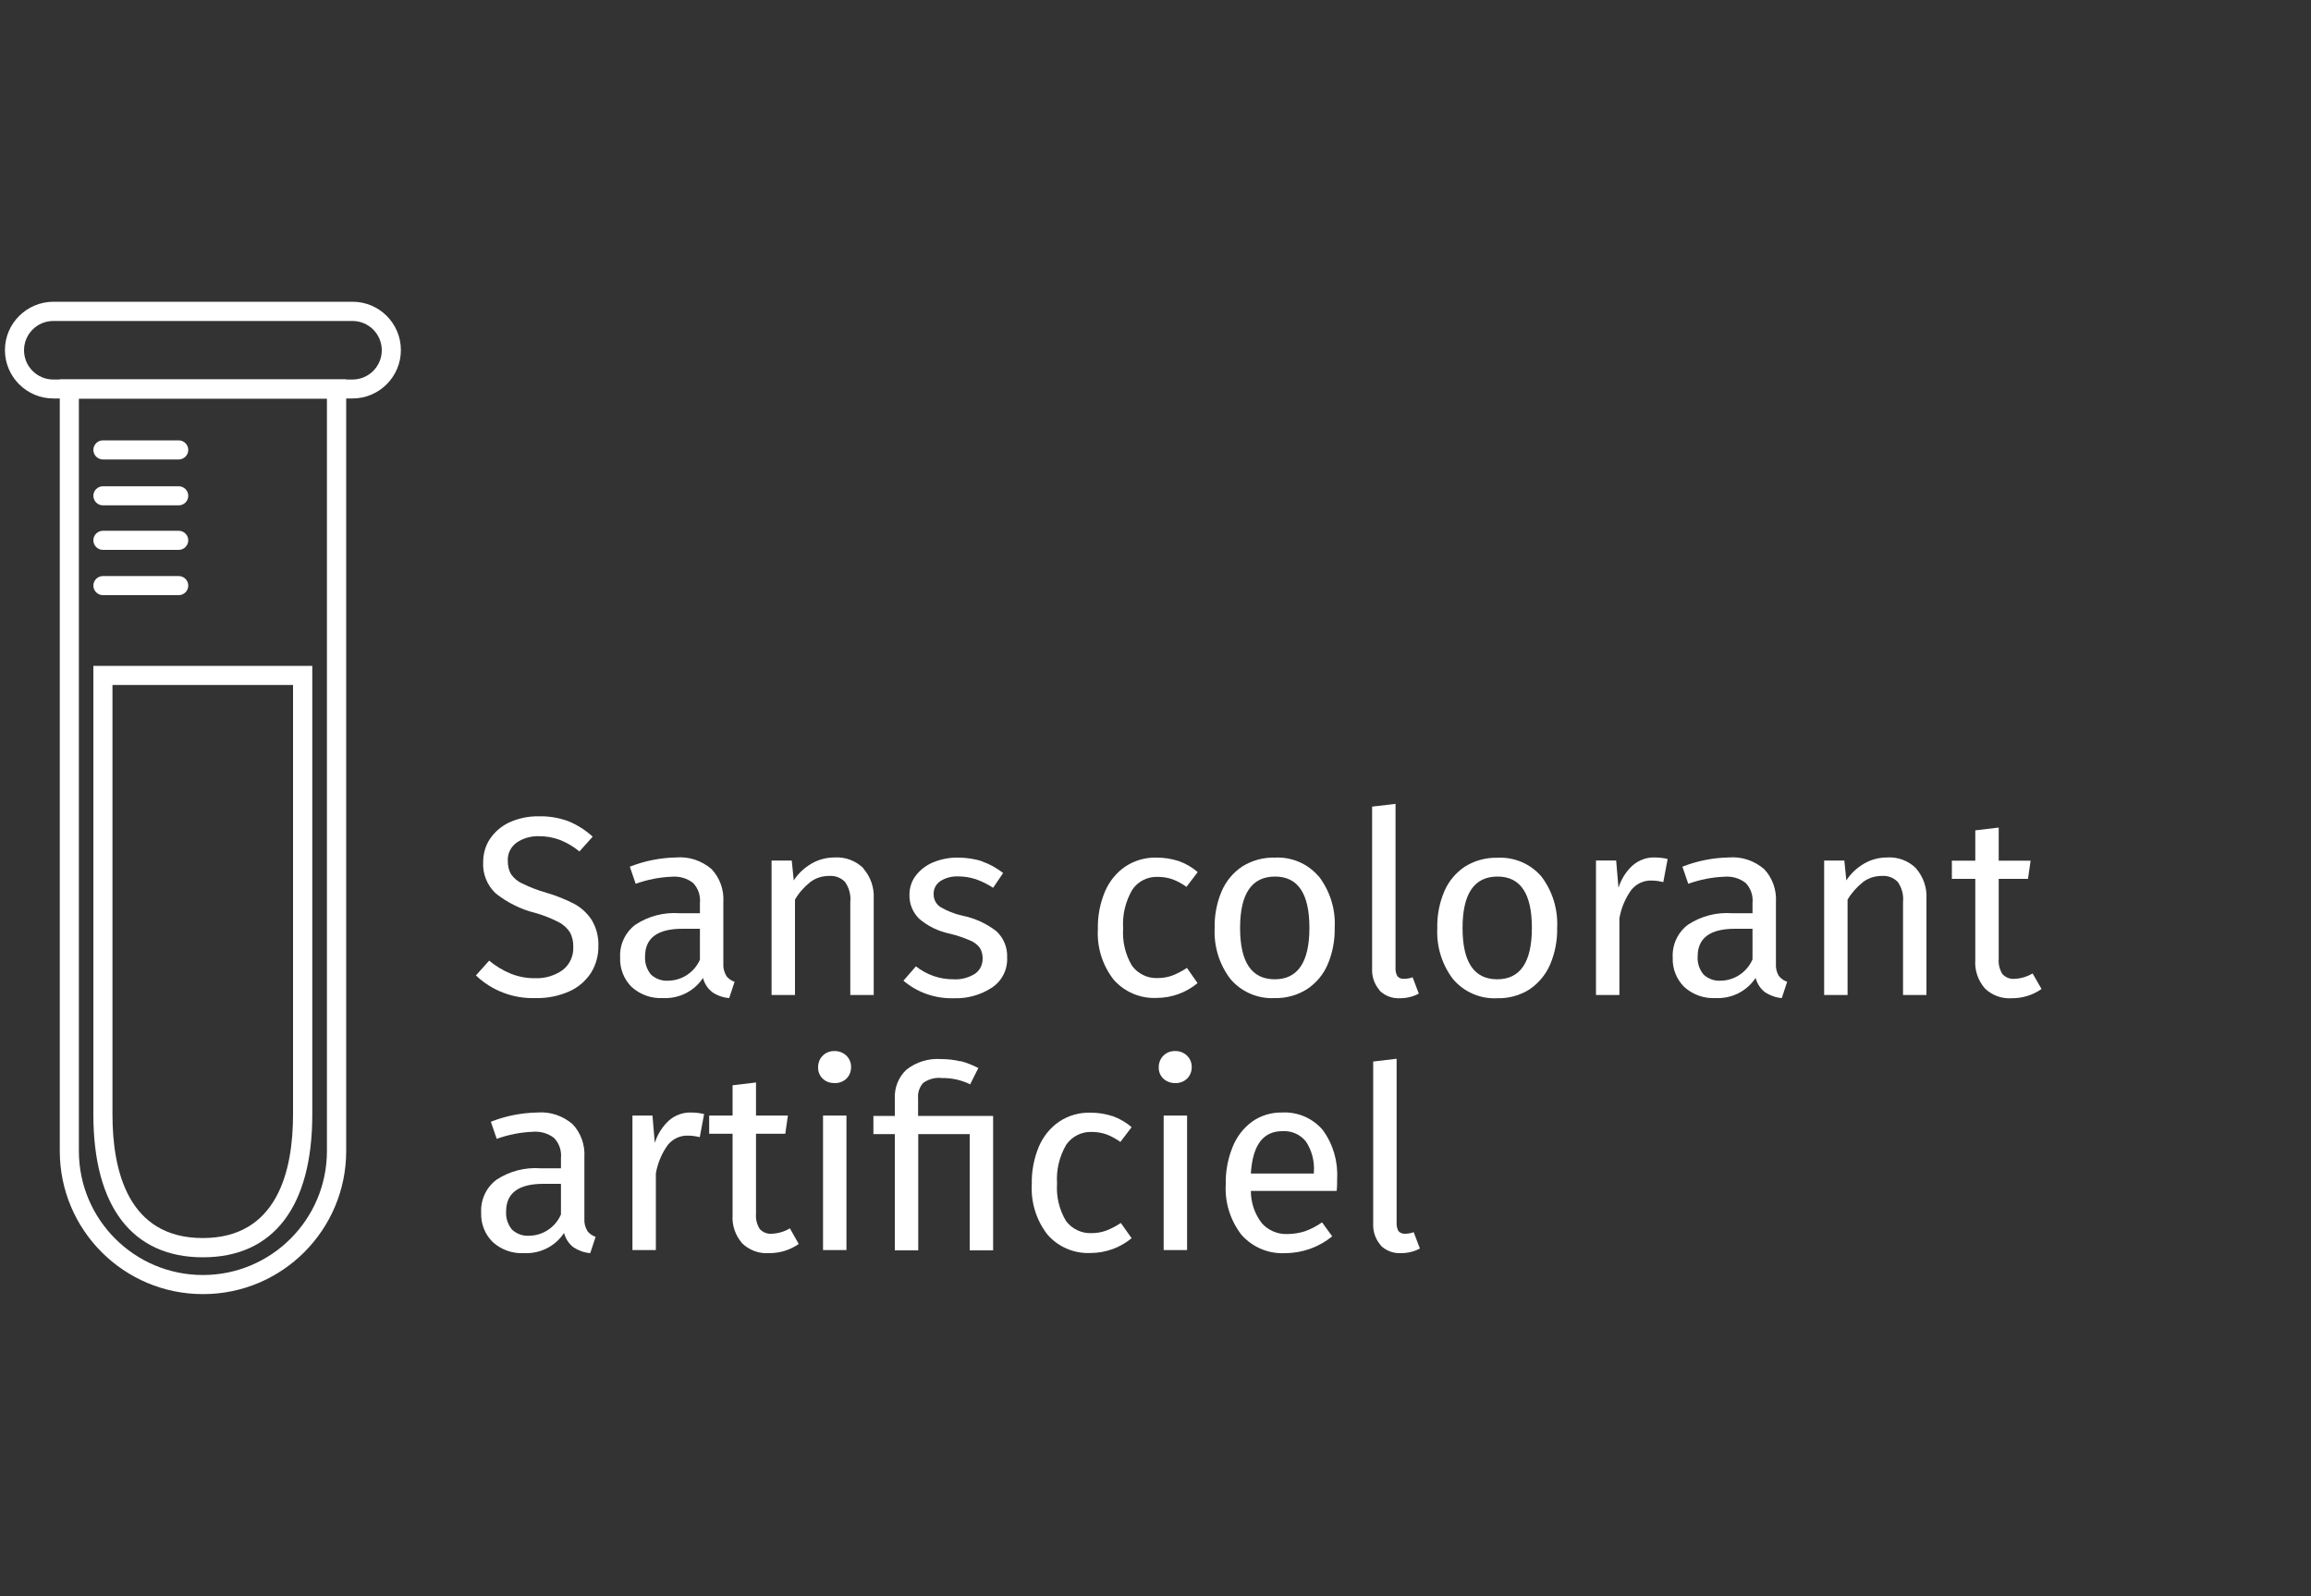
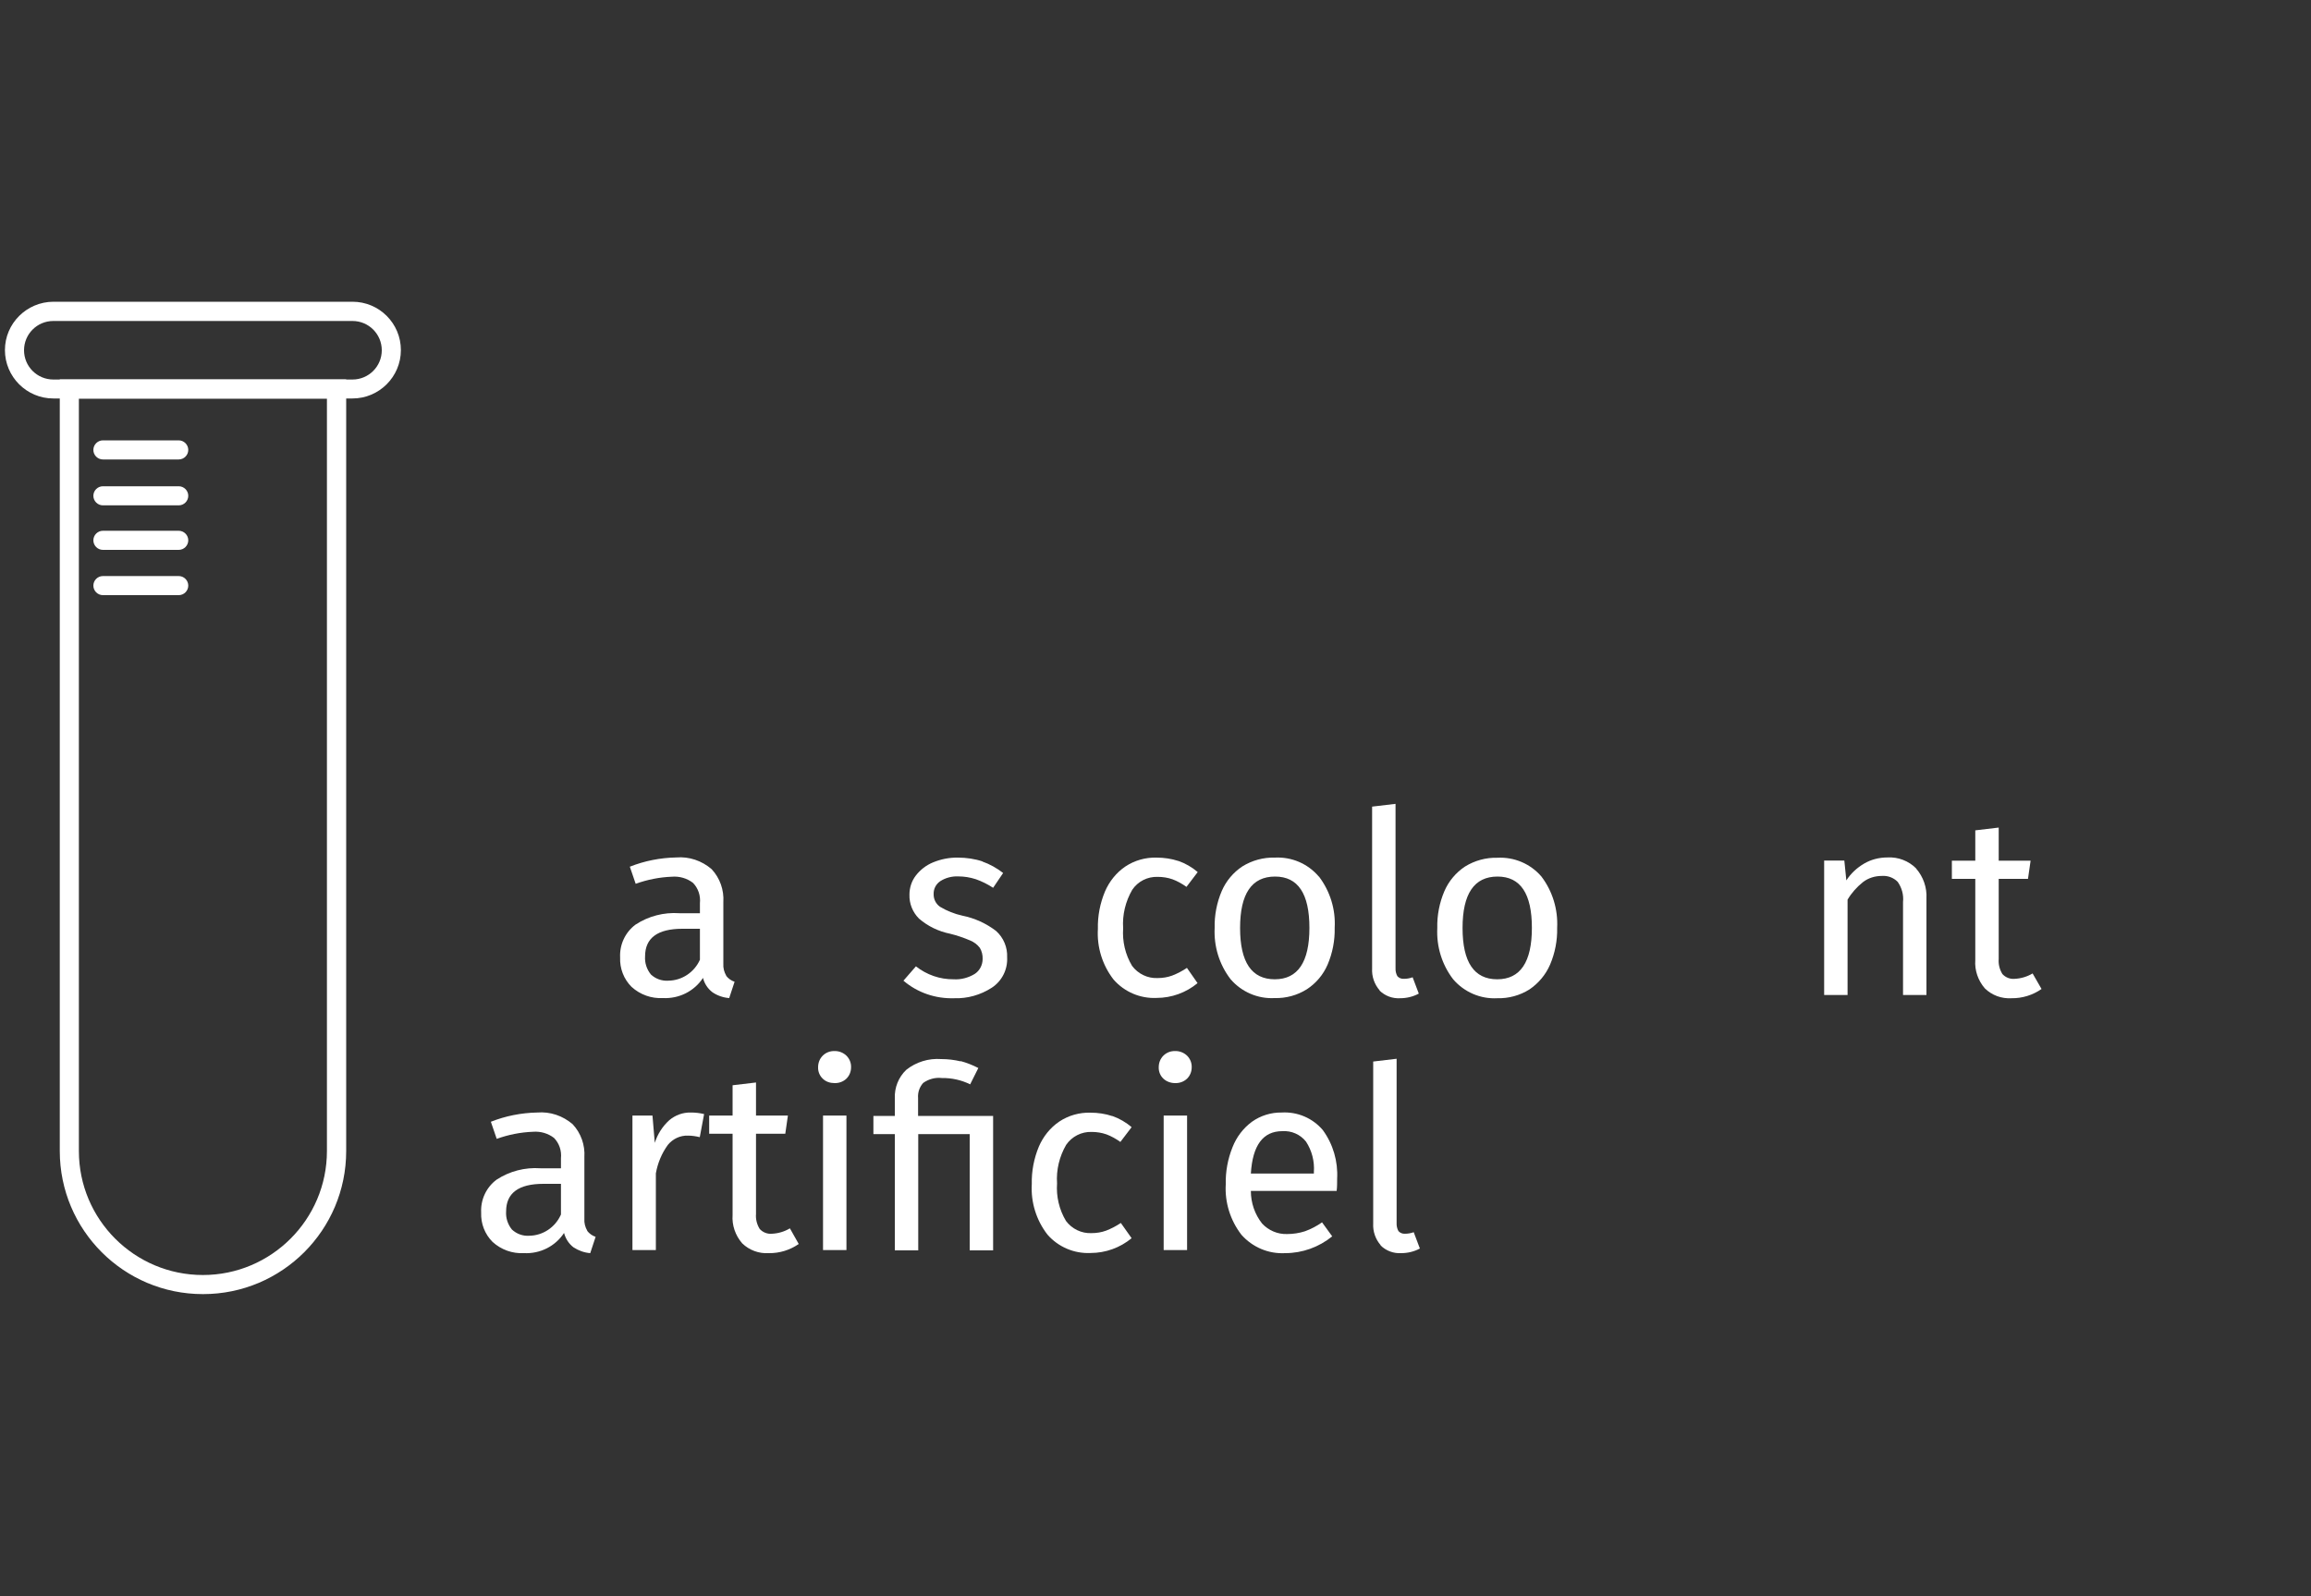
<svg xmlns="http://www.w3.org/2000/svg" id="Calque_1" viewBox="0 0 150 103.62">
  <rect x="0" y="0" width="150" height="103.62" fill="#333333" stroke="none" />
  <defs>
    <style>.cls-1{fill:#fff;}</style>
  </defs>
  <g id="Groupe_1040">
    <g id="Groupe_1039">
-       <path id="Tracé_672" class="cls-1" d="m36.9,53.32c.58.24,1.11.58,1.57,1l-.86.96c-.38-.31-.81-.57-1.27-.75-.43-.16-.88-.24-1.33-.24-.52-.02-1.04.12-1.47.41-.39.28-.61.73-.58,1.21,0,.29.06.58.2.83.18.27.44.49.74.62.5.25,1.03.45,1.56.6.62.18,1.22.42,1.79.71.47.25.86.61,1.15,1.05.31.51.46,1.1.44,1.7.01.62-.16,1.23-.49,1.76-.35.52-.83.94-1.41,1.19-.68.3-1.43.45-2.18.43-1.44.05-2.83-.48-3.87-1.47l.86-.96c.42.35.9.64,1.41.85.51.2,1.05.3,1.59.29.63.02,1.24-.16,1.76-.52.47-.36.73-.93.7-1.52.01-.32-.06-.65-.21-.93-.18-.28-.44-.52-.74-.67-.48-.25-.99-.45-1.52-.6-.94-.23-1.81-.67-2.57-1.27-.55-.52-.85-1.26-.81-2.02,0-.55.15-1.09.46-1.54.32-.46.76-.83,1.27-1.06.59-.26,1.22-.39,1.86-.38.66-.02,1.32.09,1.95.32Z" />
      <path id="Tracé_673" class="cls-1" d="m47.13,63.35c.14.18.33.32.55.39l-.35,1.06c-.39-.03-.77-.16-1.09-.38-.3-.23-.52-.56-.61-.93-.57.87-1.56,1.36-2.6,1.31-.75.04-1.48-.22-2.04-.73-.5-.5-.77-1.19-.74-1.91-.04-.83.33-1.63,1-2.13.84-.55,1.84-.81,2.84-.74h1.34v-.65c.05-.49-.11-.97-.45-1.32-.39-.3-.88-.44-1.37-.4-.8.03-1.6.19-2.35.46l-.38-1.11c.96-.38,1.98-.58,3.01-.6.84-.07,1.66.21,2.3.76.54.58.81,1.35.76,2.14v3.99c-.02.28.05.55.19.79Zm-1.7-1.05v-2h-1.14c-1.61,0-2.42.6-2.42,1.79-.03.43.11.85.38,1.18.3.28.71.43,1.13.4.89-.01,1.69-.55,2.05-1.36Z" />
-       <path id="Tracé_674" class="cls-1" d="m56.04,56.39c.47.54.71,1.24.67,1.95v6.26h-1.52v-6.04c.05-.46-.08-.93-.35-1.31-.27-.27-.64-.41-1.03-.38-.44,0-.87.13-1.22.4-.4.32-.74.7-.99,1.14v6.19h-1.52v-8.73h1.31l.13,1.29c.29-.45.69-.82,1.15-1.09.46-.27.98-.4,1.52-.4.69-.04,1.37.22,1.86.71Z" />
      <path id="Tracé_675" class="cls-1" d="m63.75,55.93c.49.17.95.43,1.36.75l-.65.96c-.35-.23-.73-.42-1.13-.56-.37-.12-.75-.18-1.13-.18-.41-.02-.83.09-1.17.31-.28.19-.44.5-.43.83-.01.33.14.64.41.83.45.27.95.47,1.46.58.79.16,1.54.5,2.18.99.49.44.75,1.07.72,1.72.04.79-.34,1.54-1,1.97-.73.47-1.58.71-2.44.68-1.2.04-2.38-.36-3.29-1.14l.81-.93c.7.55,1.56.85,2.45.84.48.03.96-.1,1.37-.35.32-.21.51-.58.51-.97.01-.25-.05-.5-.18-.72-.16-.21-.38-.38-.63-.48-.42-.18-.86-.33-1.31-.44-.74-.15-1.43-.48-2.01-.98-.41-.41-.64-.97-.62-1.56,0-.44.14-.88.41-1.23.29-.38.68-.68,1.12-.86.51-.21,1.06-.32,1.62-.31.54,0,1.09.08,1.6.25Z" />
      <path id="Tracé_676" class="cls-1" d="m76.5,55.9c.45.16.88.41,1.24.72l-.73.96c-.28-.2-.58-.37-.9-.49-.31-.11-.64-.16-.97-.16-.66-.02-1.28.29-1.65.84-.44.76-.65,1.63-.59,2.5-.06.85.14,1.71.58,2.44.39.52,1.01.82,1.66.79.32,0,.64-.05.94-.16.34-.13.66-.3.96-.5l.69.99c-.75.62-1.69.96-2.66.96-1.06.05-2.09-.39-2.79-1.19-.73-.94-1.09-2.11-1.02-3.29-.02-.84.14-1.66.46-2.43.28-.65.73-1.22,1.32-1.62.6-.4,1.31-.6,2.03-.58.48,0,.96.07,1.42.22Z" />
      <path id="Tracé_677" class="cls-1" d="m85.61,56.91c.72.95,1.09,2.13,1.02,3.33.02.82-.14,1.64-.46,2.39-.28.65-.75,1.21-1.35,1.6-.62.39-1.35.59-2.09.57-1.09.06-2.15-.4-2.86-1.23-.73-.95-1.09-2.13-1.03-3.33-.02-.82.14-1.64.46-2.39.28-.65.75-1.21,1.34-1.6.63-.39,1.36-.59,2.1-.57,1.09-.06,2.15.39,2.86,1.23Zm-5.12,3.34c0,2.22.75,3.33,2.25,3.33s2.25-1.12,2.25-3.34c0-2.22-.74-3.33-2.23-3.33-1.51,0-2.27,1.11-2.27,3.34Z" />
      <path id="Tracé_678" class="cls-1" d="m89.55,64.3c-.34-.39-.52-.9-.49-1.42v-10.51l1.52-.18v10.66c-.01.18.03.37.12.53.11.12.26.18.42.17.19,0,.38-.03.57-.1l.4,1.06c-.37.2-.79.3-1.21.3-.5.03-.98-.15-1.34-.5Z" />
      <path id="Tracé_679" class="cls-1" d="m100.05,56.91c.72.95,1.08,2.13,1.02,3.33.02.82-.14,1.64-.46,2.39-.28.65-.75,1.21-1.34,1.61-.62.39-1.35.59-2.09.57-1.09.06-2.15-.4-2.86-1.23-.73-.95-1.09-2.13-1.03-3.33-.02-.82.14-1.64.46-2.39.28-.65.75-1.21,1.34-1.6.63-.39,1.36-.59,2.1-.57,1.09-.06,2.15.39,2.86,1.22Zm-5.12,3.34c0,2.22.75,3.33,2.25,3.33s2.25-1.12,2.25-3.34-.74-3.33-2.23-3.33c-1.51,0-2.27,1.11-2.27,3.34h0Z" />
-       <path id="Tracé_680" class="cls-1" d="m108.24,55.78l-.28,1.49c-.25-.06-.5-.1-.76-.1-.51-.02-.99.21-1.31.6-.4.55-.66,1.18-.78,1.85v4.98h-1.52v-8.73h1.31l.15,1.77c.18-.57.5-1.08.94-1.47.39-.33.88-.51,1.39-.5.29,0,.58.03.86.1Z" />
-       <path id="Tracé_681" class="cls-1" d="m115.45,63.35c.14.18.33.32.55.39l-.35,1.06c-.39-.03-.77-.17-1.09-.38-.3-.23-.51-.56-.61-.93-.57.87-1.56,1.36-2.6,1.31-.75.04-1.48-.22-2.04-.73-.5-.5-.77-1.19-.74-1.91-.04-.83.33-1.63,1-2.13.84-.55,1.84-.81,2.84-.74h1.34v-.65c.05-.49-.11-.97-.45-1.32-.39-.3-.88-.44-1.37-.4-.8.03-1.6.19-2.35.46l-.38-1.11c.96-.38,1.98-.58,3.01-.6.84-.07,1.66.21,2.3.76.54.58.81,1.35.76,2.14v3.99c-.02.28.04.55.18.79Zm-1.7-1.05v-2h-1.14c-1.61,0-2.42.6-2.42,1.79-.03.43.11.85.38,1.18.3.28.71.43,1.12.4.89-.01,1.69-.55,2.05-1.36h0Z" />
      <path id="Tracé_682" class="cls-1" d="m124.37,56.39c.47.54.71,1.24.67,1.95v6.26h-1.52v-6.04c.05-.46-.08-.93-.35-1.31-.27-.27-.64-.41-1.03-.38-.44,0-.87.13-1.22.4-.4.32-.74.7-1,1.14v6.19h-1.52v-8.73h1.31l.13,1.29c.29-.45.69-.82,1.15-1.09.46-.27.98-.4,1.52-.4.69-.04,1.37.22,1.86.71Z" />
      <path id="Tracé_683" class="cls-1" d="m132.51,64.21c-.57.4-1.26.61-1.95.6-.64.04-1.27-.19-1.73-.64-.44-.51-.67-1.17-.62-1.84v-5.27h-1.52v-1.18h1.52v-1.97l1.52-.18v2.15h2.07l-.17,1.18h-1.9v5.2c-.03.35.06.69.24.98.2.22.5.34.8.31.41-.02.81-.14,1.16-.35l.58,1.01Z" />
      <path id="Tracé_684" class="cls-1" d="m38.11,79.91c.14.18.33.32.55.39l-.35,1.06c-.39-.03-.77-.17-1.09-.38-.3-.23-.51-.56-.61-.93-.57.87-1.56,1.36-2.6,1.31-.75.04-1.48-.22-2.04-.73-.5-.5-.77-1.19-.74-1.91-.04-.83.33-1.63,1-2.13.84-.55,1.84-.81,2.84-.74h1.34v-.65c.05-.49-.11-.97-.45-1.32-.39-.3-.88-.44-1.37-.4-.8.03-1.6.19-2.35.46l-.38-1.11c.96-.38,1.98-.58,3.01-.6.84-.07,1.66.21,2.3.76.54.58.81,1.35.76,2.14v3.99c-.02.28.05.55.19.79Zm-1.7-1.05v-2h-1.14c-1.61,0-2.42.6-2.42,1.79-.03.43.11.85.38,1.18.3.28.71.43,1.12.4.89-.01,1.69-.55,2.05-1.36h0Z" />
      <path id="Tracé_685" class="cls-1" d="m45.7,72.34l-.28,1.49c-.25-.06-.5-.1-.76-.1-.51-.02-.99.21-1.31.6-.4.55-.66,1.18-.78,1.85v4.98h-1.52v-8.73h1.3l.15,1.77c.18-.57.5-1.07.94-1.47.39-.33.88-.51,1.39-.5.29,0,.58.03.87.1Z" />
      <path id="Tracé_686" class="cls-1" d="m51.85,80.76c-.57.4-1.25.61-1.95.6-.64.04-1.27-.19-1.73-.64-.44-.51-.67-1.17-.62-1.84v-5.27h-1.52v-1.18h1.52v-1.97l1.52-.18v2.15h2.07l-.17,1.18h-1.9v5.2c-.03.35.06.69.24.98.2.22.5.34.8.31.41-.02.81-.14,1.16-.35l.57,1.01Z" />
      <path id="Tracé_687" class="cls-1" d="m54.94,68.54c.2.2.31.47.3.75,0,.28-.1.54-.3.74-.21.2-.49.3-.78.29-.28,0-.56-.09-.76-.29-.2-.19-.31-.46-.3-.74,0-.28.1-.55.3-.75.2-.2.48-.31.76-.3.29-.01.57.1.78.3Zm0,3.89v8.73h-1.52v-8.73h1.52Z" />
      <path id="Tracé_688" class="cls-1" d="m62.35,68.89c.4.11.78.26,1.15.45l-.53,1.06c-.57-.28-1.2-.42-1.84-.41-.43-.05-.86.07-1.21.32-.24.27-.36.62-.33.98v1.16h4.87v8.73h-1.52v-7.55h-3.34v7.55h-1.52v-7.55h-1.39v-1.18h1.39v-1.14c-.03-.7.24-1.37.74-1.85.64-.51,1.45-.76,2.27-.7.43,0,.85.05,1.27.15Z" />
      <path id="Tracé_689" class="cls-1" d="m72.21,72.46c.45.16.88.41,1.24.72l-.73.96c-.28-.2-.58-.37-.9-.49-.31-.11-.64-.16-.97-.16-.66-.02-1.28.3-1.65.84-.44.76-.65,1.63-.59,2.5-.06.85.14,1.71.58,2.44.39.52,1.01.82,1.66.79.32,0,.64-.05.94-.16.34-.13.66-.3.96-.5l.7.99c-.75.62-1.69.96-2.67.96-1.06.05-2.09-.39-2.79-1.19-.73-.94-1.09-2.11-1.02-3.29-.02-.83.14-1.66.46-2.43.28-.65.73-1.22,1.32-1.62.6-.4,1.31-.6,2.03-.58.48,0,.96.07,1.41.22Z" />
      <path id="Tracé_690" class="cls-1" d="m77.05,68.54c.2.2.31.47.3.75,0,.28-.1.54-.3.74-.21.2-.49.3-.78.29-.28,0-.56-.1-.76-.29-.2-.19-.31-.46-.3-.74,0-.28.1-.55.3-.75.2-.2.48-.31.76-.3.29-.01.57.1.78.3Zm0,3.89v8.73h-1.52v-8.73h1.52Z" />
      <path id="Tracé_691" class="cls-1" d="m86.75,77.32h-5.56c0,.77.25,1.51.73,2.12.42.45,1.01.7,1.62.68.39,0,.79-.06,1.16-.18.39-.14.77-.34,1.11-.58l.66.91c-.86.7-1.94,1.09-3.05,1.09-1.08.06-2.12-.38-2.84-1.19-.72-.93-1.09-2.1-1.02-3.28-.02-.82.13-1.64.44-2.41.26-.66.69-1.23,1.26-1.65.56-.4,1.24-.61,1.93-.6,1.02-.06,2.01.36,2.67,1.14.67.92.99,2.03.93,3.16,0,.26,0,.52-.03.78Zm-1.47-1.23c.05-.69-.13-1.39-.51-1.97-.37-.47-.95-.72-1.54-.68-1.25,0-1.93.92-2.04,2.75h4.09v-.1Z" />
      <path id="Tracé_692" class="cls-1" d="m89.62,80.85c-.34-.39-.52-.9-.49-1.42v-10.51l1.52-.18v10.66c-.01.18.03.37.12.53.11.12.26.18.42.17.19,0,.38-.03.57-.1l.4,1.06c-.37.2-.79.3-1.21.3-.5.03-.98-.15-1.34-.5Z" />
    </g>
  </g>
  <g id="Groupe_1041">
    <path id="Tracé_693" class="cls-1" d="m13.17,84.02c-5.13,0-9.29-4.16-9.29-9.29V24.63h18.59v50.1c0,5.13-4.16,9.29-9.29,9.29ZM5.12,25.87v48.86c0,4.45,3.61,8.05,8.05,8.05,4.44,0,8.05-3.61,8.05-8.05V25.88H5.12Z" />
-     <path id="Tracé_694" class="cls-1" d="m13.17,81.63c-4.58,0-7.11-3.29-7.11-9.27v-29.13h14.21v29.13c0,5.98-2.52,9.27-7.1,9.27Zm-5.87-37.16v27.89c0,3.66,1.02,8.02,5.86,8.02s5.86-4.36,5.86-8.02v-27.89H7.3Z" />
    <path id="Tracé_695" class="cls-1" d="m22.88,25.87H3.46c-1.73,0-3.14-1.41-3.14-3.14,0-1.73,1.41-3.13,3.14-3.14h19.42c1.73,0,3.14,1.4,3.14,3.14,0,1.73-1.41,3.14-3.14,3.14ZM3.46,20.84c-1.05,0-1.9.85-1.9,1.9s.85,1.9,1.9,1.9h19.42c1.05,0,1.9-.85,1.9-1.9s-.85-1.9-1.9-1.9H3.46Z" />
    <path id="Tracé_696" class="cls-1" d="m11.6,29.83h-4.92c-.34,0-.62-.28-.62-.62h0c0-.34.28-.62.62-.62h4.92c.34,0,.62.28.62.62h0c0,.34-.28.62-.62.62h0Z" />
    <path id="Tracé_697" class="cls-1" d="m11.6,32.81h-4.92c-.34,0-.62-.28-.62-.62h0c0-.34.28-.62.62-.62h4.92c.34,0,.62.28.62.62h0c0,.34-.28.62-.62.62h0Z" />
    <path id="Tracé_698" class="cls-1" d="m11.6,35.7h-4.92c-.34,0-.62-.28-.62-.62h0c0-.34.28-.62.62-.62h4.92c.34,0,.62.28.62.62h0c0,.34-.28.62-.62.62h0Z" />
    <path id="Tracé_699" class="cls-1" d="m11.6,38.64h-4.92c-.34,0-.62-.28-.62-.62h0c0-.34.28-.62.62-.62h4.92c.34,0,.62.28.62.62h0c0,.34-.28.62-.62.62h0Z" />
  </g>
</svg>